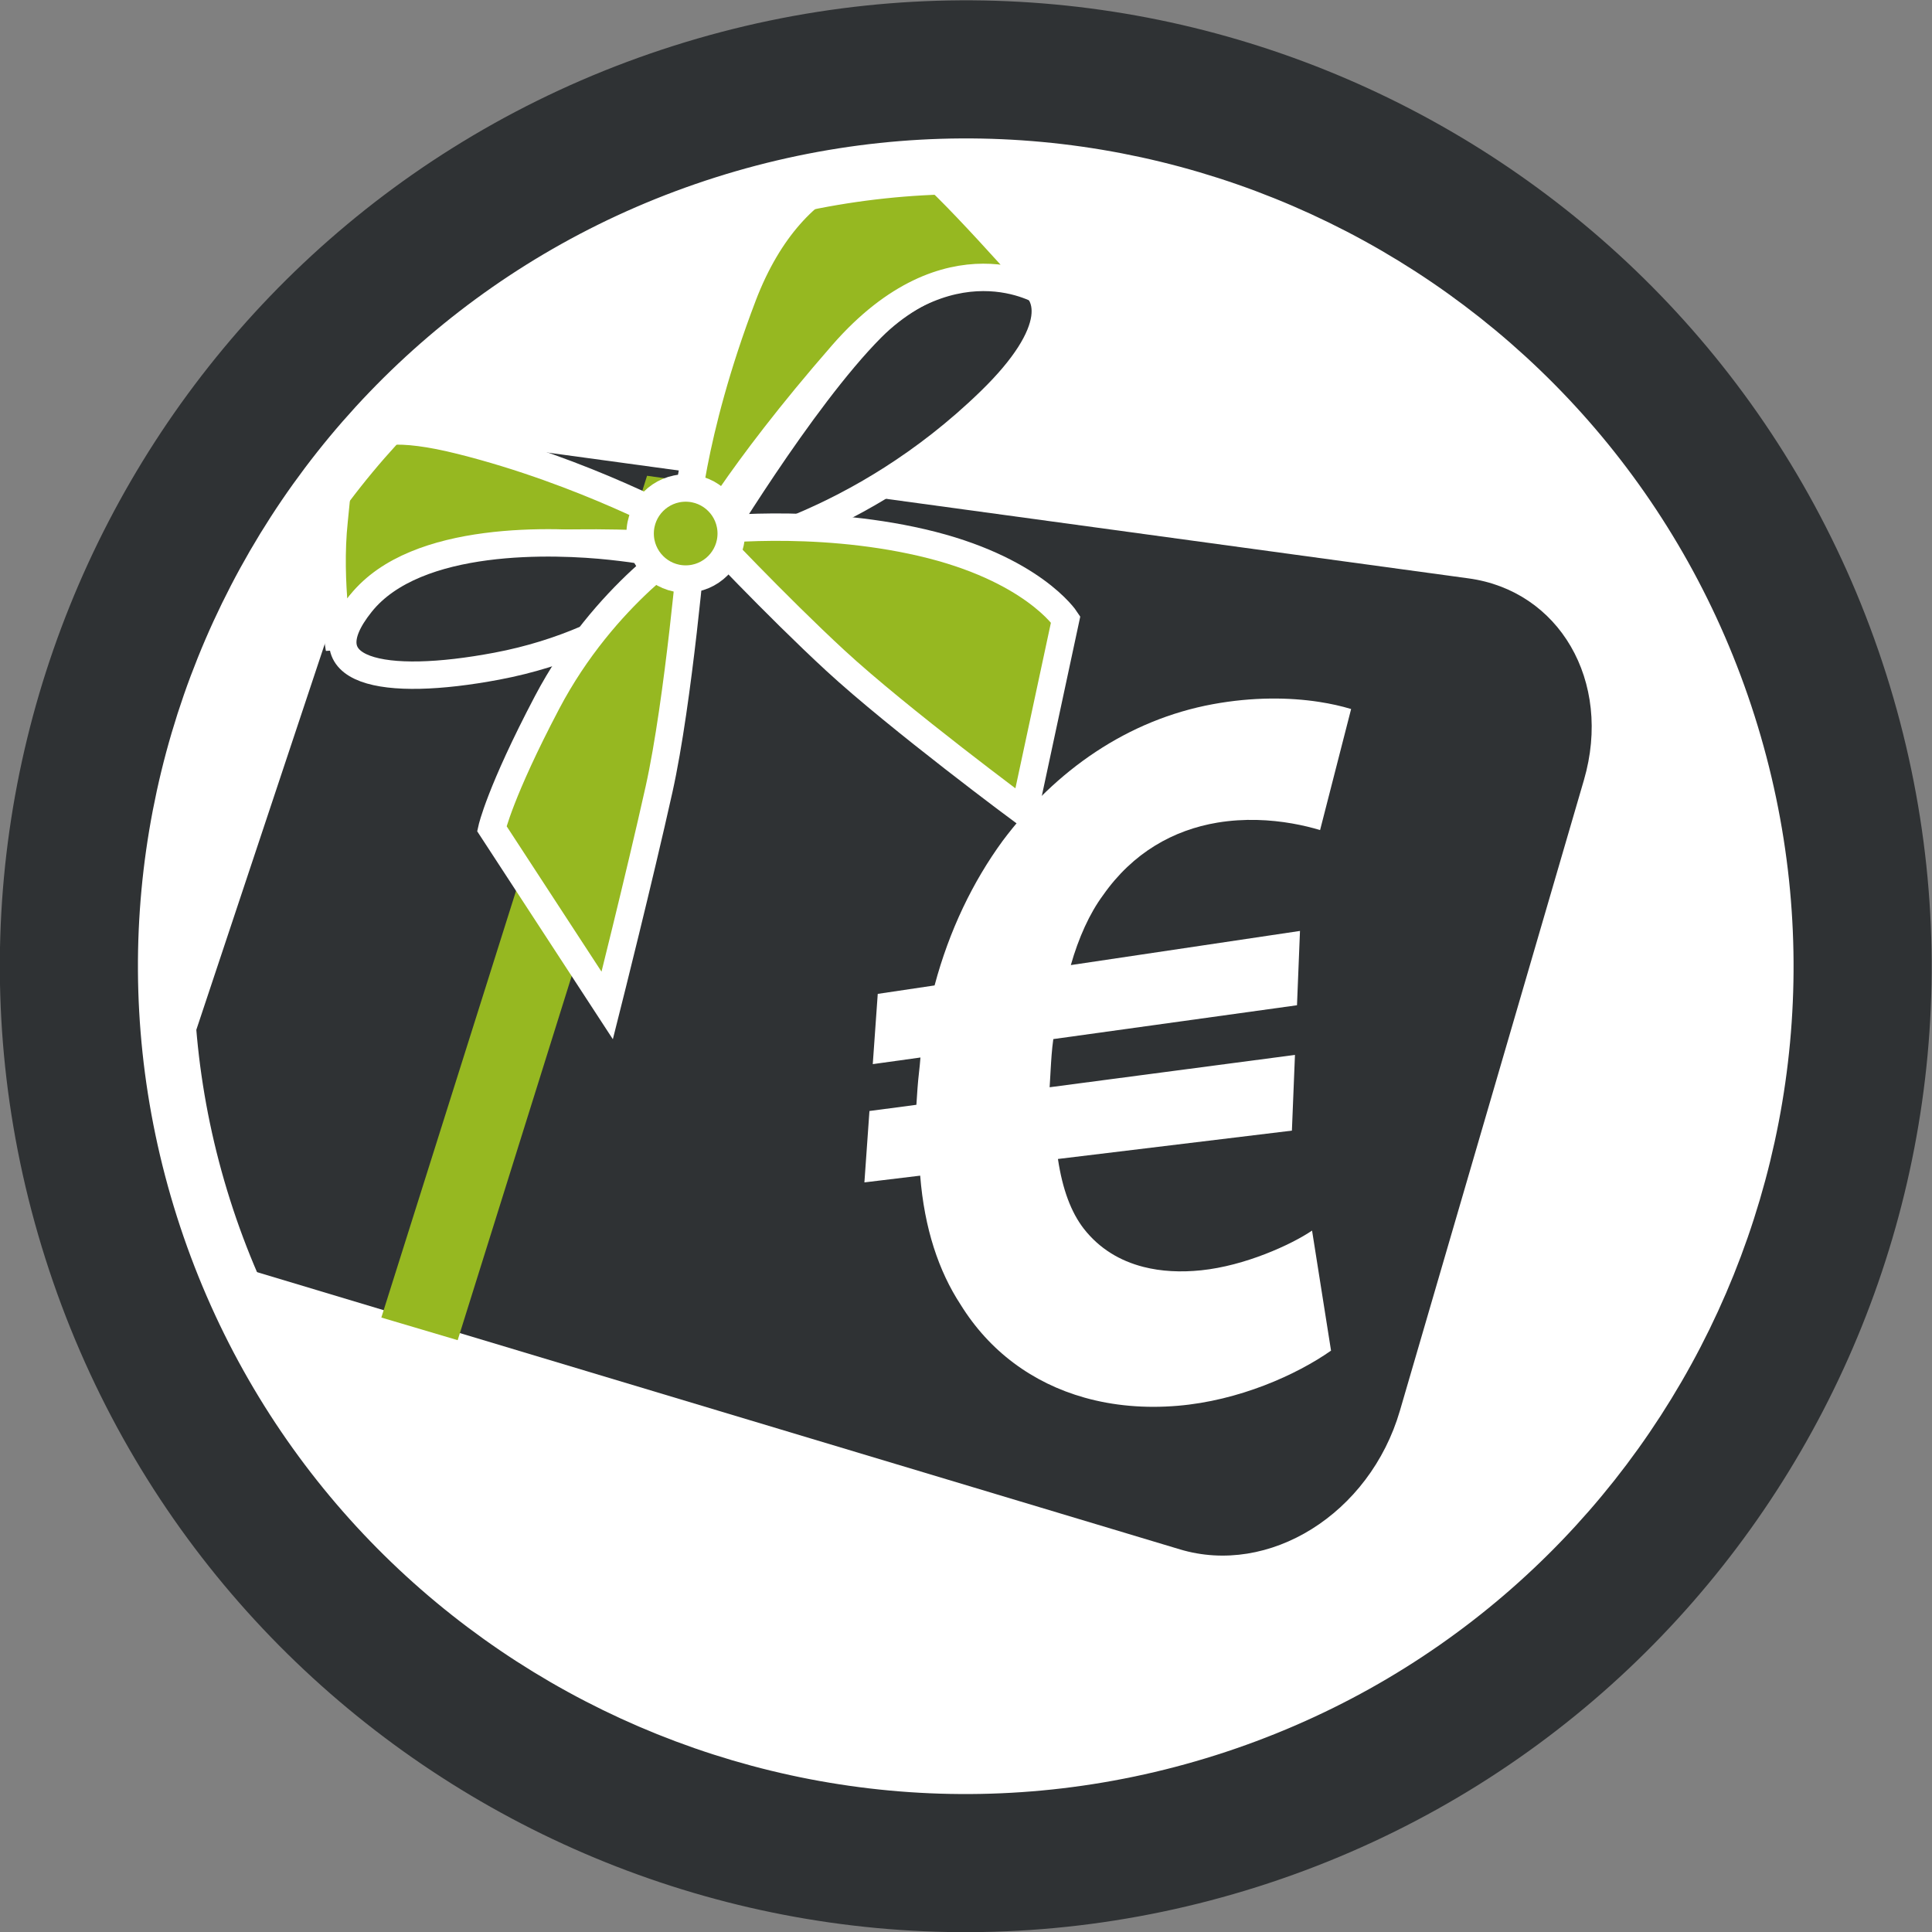
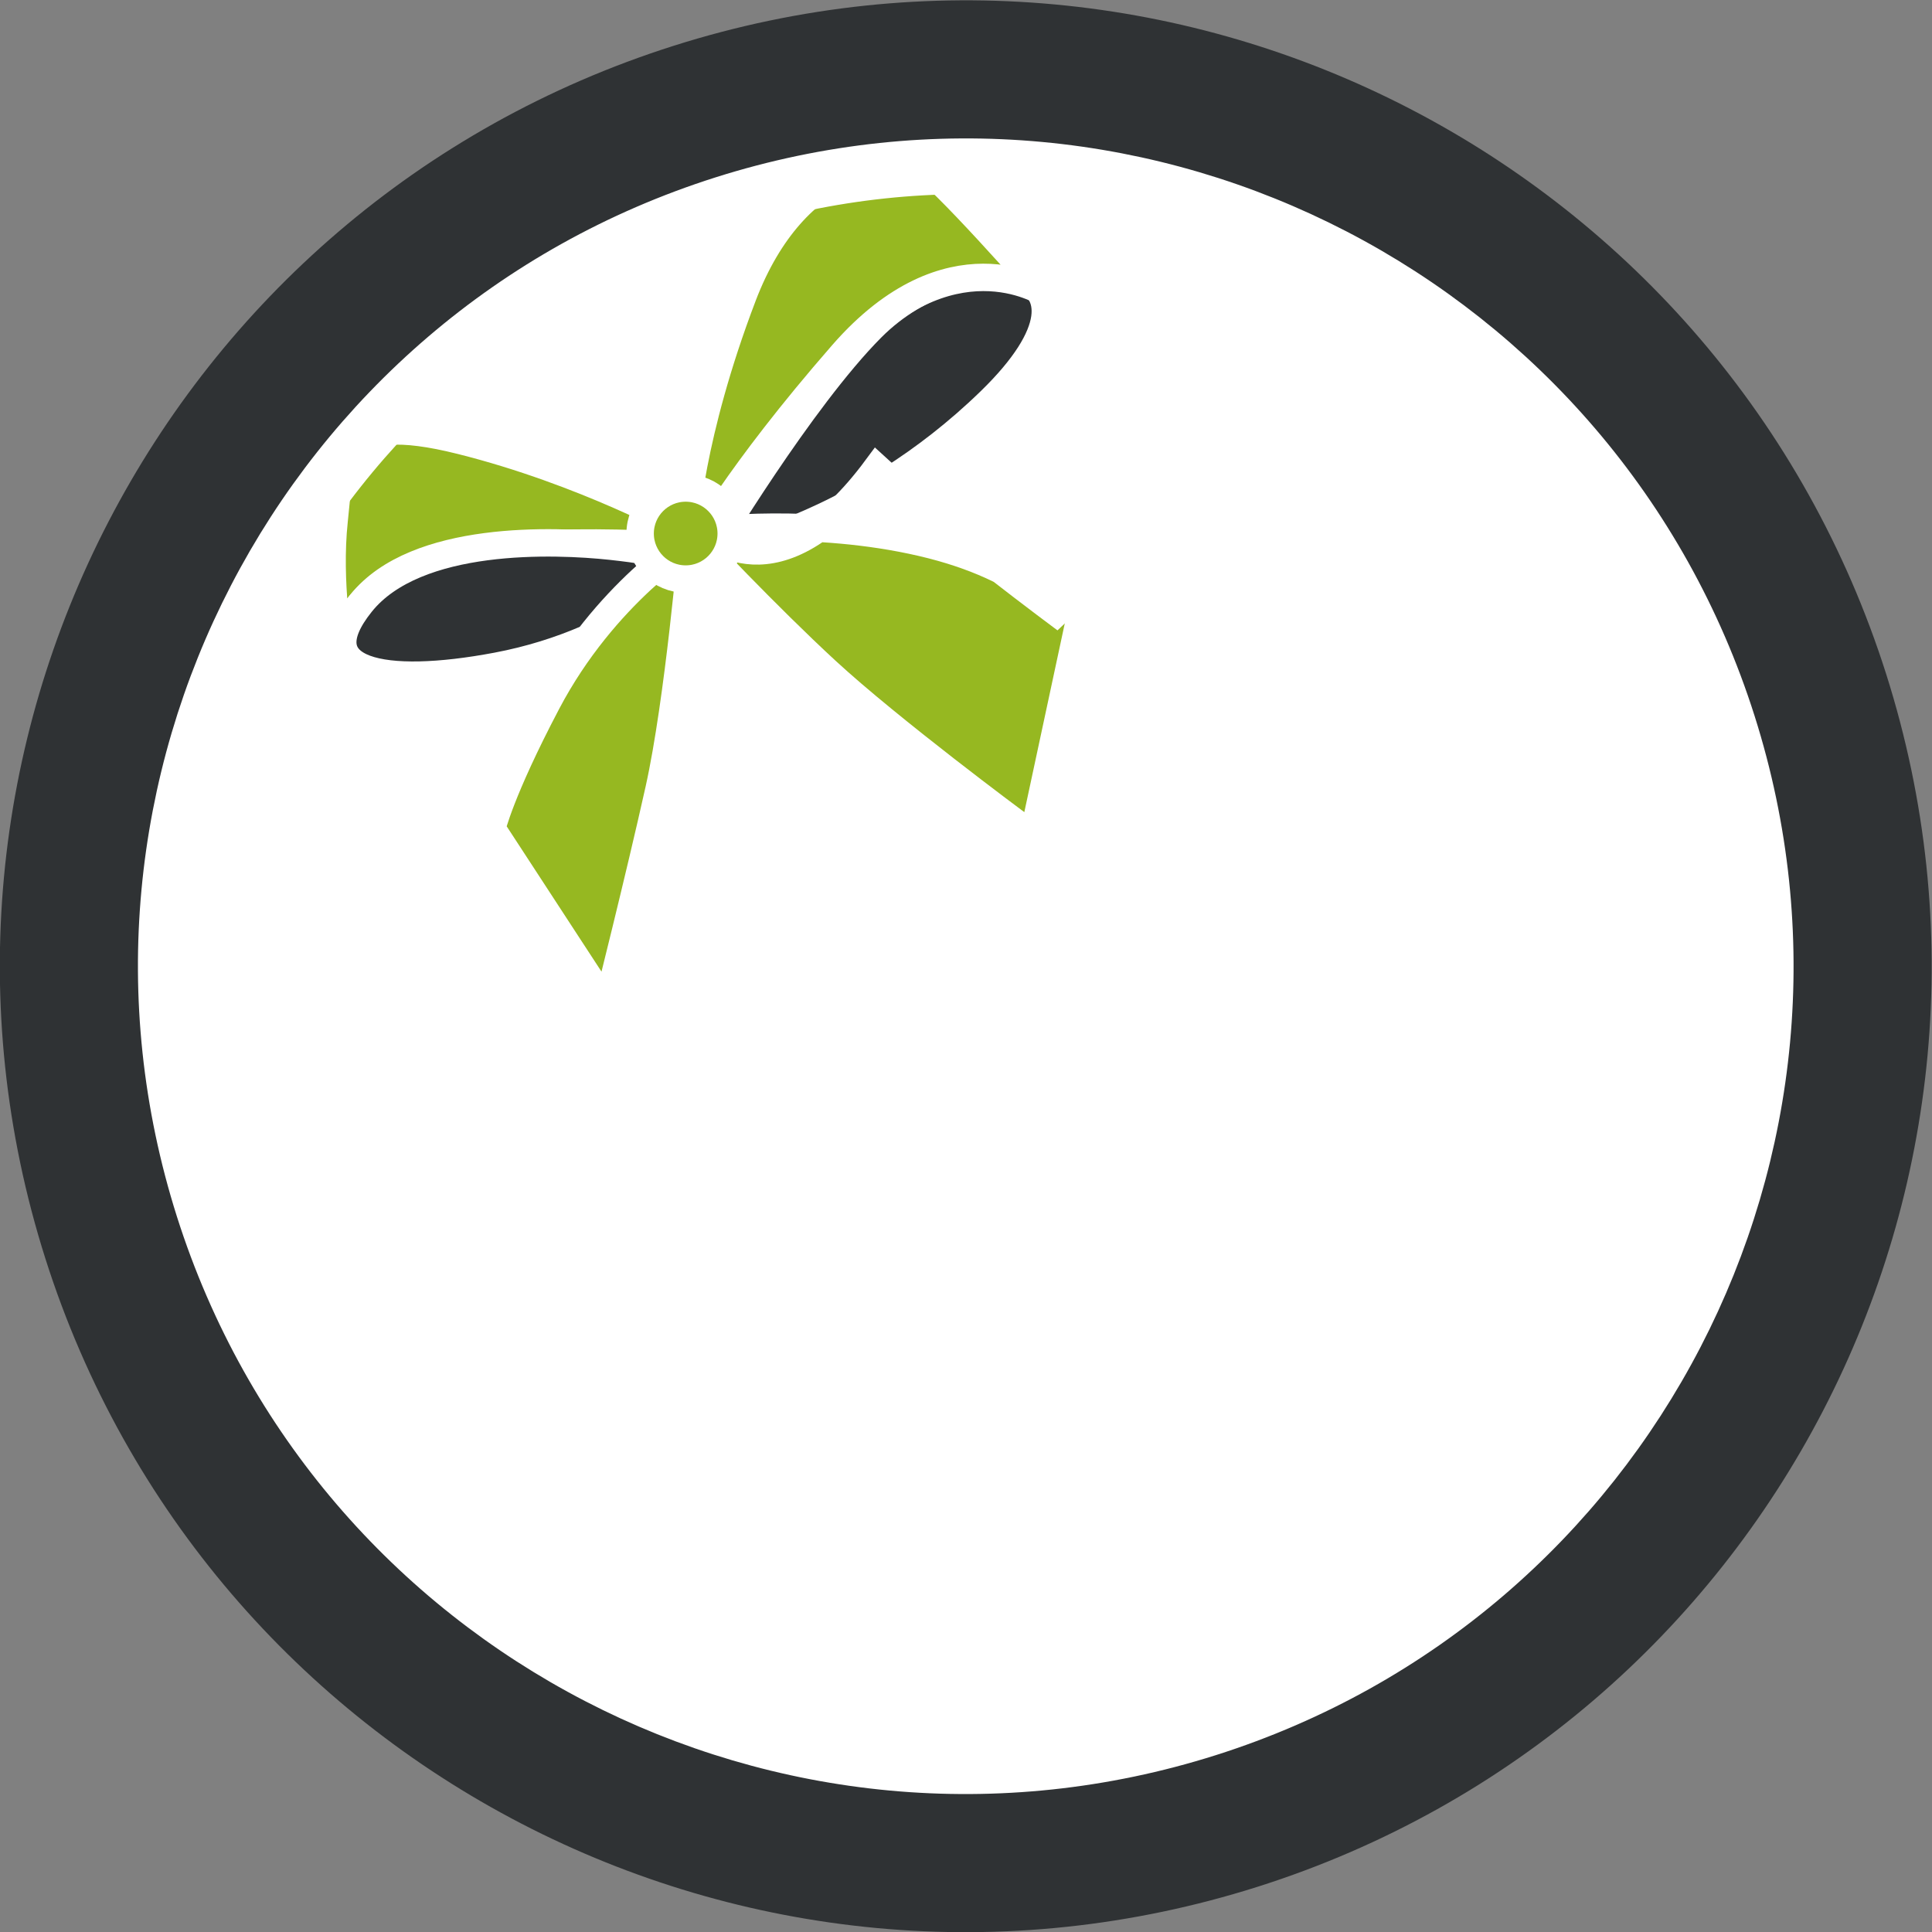
<svg xmlns="http://www.w3.org/2000/svg" xmlns:ns1="http://sodipodi.sourceforge.net/DTD/sodipodi-0.dtd" xmlns:ns2="http://www.inkscape.org/namespaces/inkscape" version="1.1" id="svg2" xml:space="preserve" width="440.23" height="440.23" viewBox="0 0 440.23 440.23" ns1:docname="da0a262048d824b11e928a240af546b9-08.pdf">
  <rect x="0" y="0" width="440.23" height="440.23" fill="#808080" stroke="none" />
  <defs id="defs6">
    <clipPath clipPathUnits="userSpaceOnUse" id="clipPath16">
      <path d="M 0,330.229 H 330.229 V 0 H 0 Z" id="path14" />
    </clipPath>
    <clipPath clipPathUnits="userSpaceOnUse" id="clipPath28">
-       <path d="M 21.996,256.472 H 279.702 V 56.96 H 21.996 Z" id="path26" />
-     </clipPath>
+       </clipPath>
    <clipPath clipPathUnits="userSpaceOnUse" id="clipPath32">
      <path d="M 21.996,119.422 67.61,256.472 279.702,227.505 229.938,56.96 Z" id="path30" />
    </clipPath>
    <clipPath clipPathUnits="userSpaceOnUse" id="clipPath52">
      <path d="M 132.579,218.987 H 259.791 V 81.105 H 132.579 Z" id="path50" />
    </clipPath>
    <clipPath clipPathUnits="userSpaceOnUse" id="clipPath56">
      <path d="M 132.579,106.21 168.984,218.987 259.791,205.036 221.968,81.104 Z" id="path54" />
    </clipPath>
    <clipPath clipPathUnits="userSpaceOnUse" id="clipPath76">
-       <path d="M 65.215,248.954 H 123.942 V 101.195 H 65.215 Z" id="path74" />
-     </clipPath>
+       </clipPath>
    <clipPath clipPathUnits="userSpaceOnUse" id="clipPath80">
      <path d="M 65.215,105.062 110.636,248.954 123.942,247.09 78.265,101.195 Z" id="path78" />
    </clipPath>
  </defs>
  <ns1:namedview id="namedview4" pagecolor="#ffffff" bordercolor="#666666" borderopacity="1.0" ns2:pageshadow="2" ns2:pageopacity="0.0" ns2:pagecheckerboard="0" />
  <g id="g8" ns2:groupmode="layer" ns2:label="da0a262048d824b11e928a240af546b9-08" transform="matrix(1.333,0,0,-1.333,-0.038,440.267)">
    <g id="g10">
      <g id="g12" clip-path="url(#clipPath16)">
        <g id="g18" transform="translate(310.872,212.706)">
          <path d="m 0,0 c 25.31,-79.738 -18.814,-164.896 -98.553,-190.204 -79.738,-25.31 -164.895,18.813 -190.205,98.553 -25.308,79.737 18.815,164.894 98.553,190.204 C -110.466,123.862 -25.308,79.738 0,0" style="fill:#ffffff;fill-opacity:1;fill-rule:nonzero;stroke:none" id="path20" />
        </g>
        <g id="g22">
          <g id="g24" />
          <g id="g44">
            <g clip-path="url(#clipPath28)" id="g42">
              <g id="g40">
                <g clip-path="url(#clipPath32)" id="g38">
                  <g transform="translate(251.055,231.417)" id="g36">
                    <path d="m 0,0 -163.619,22.347 c -2.777,0.379 -5.643,0.037 -8.447,-0.901 -2.792,-0.932 -5.527,-2.457 -8.054,-4.449 -2.521,-1.987 -4.84,-4.443 -6.812,-7.253 -1.968,-2.806 -3.594,-5.971 -4.729,-9.379 l -28.835,-86.635 c -1.173,-3.523 -1.76,-7.039 -1.817,-10.382 -0.056,-3.354 0.421,-6.541 1.377,-9.391 0.961,-2.864 2.409,-5.392 4.287,-7.407 1.888,-2.028 4.214,-3.538 6.923,-4.353 l 160.378,-48.174 c 3.795,-1.14 7.706,-1.344 11.527,-0.732 3.842,0.615 7.586,2.057 11.017,4.197 3.446,2.15 6.569,4.999 9.155,8.416 2.589,3.422 4.633,7.404 5.918,11.805 l 31.457,107.804 c 1.232,4.225 1.583,8.382 1.166,12.269 -0.416,3.872 -1.594,7.47 -3.416,10.601 -1.812,3.113 -4.257,5.762 -7.222,7.761 C 7.309,-1.871 3.854,-0.526 0,0" style="fill:#2f3234;fill-opacity:1;fill-rule:nonzero;stroke:none" id="path34" />
                  </g>
                </g>
              </g>
            </g>
          </g>
        </g>
        <g id="g46">
          <g id="g48" />
          <g id="g68">
            <g clip-path="url(#clipPath52)" id="g66">
              <g id="g64">
                <g clip-path="url(#clipPath56)" id="g62">
                  <g transform="translate(225.511,210.303)" id="g60">
                    <path d="m 0,0 c -1.272,0.196 -2.617,0.348 -4.026,0.446 -1.407,0.098 -2.875,0.142 -4.4,0.122 -1.52,-0.019 -3.095,-0.102 -4.719,-0.258 -1.617,-0.157 -3.282,-0.385 -4.985,-0.697 -3.645,-0.67 -7.154,-1.711 -10.508,-3.087 -3.337,-1.369 -6.524,-3.07 -9.543,-5.068 -3.007,-1.99 -5.85,-4.277 -8.51,-6.827 -2.653,-2.543 -5.126,-5.351 -7.401,-8.389 -1.276,-1.749 -2.484,-3.578 -3.617,-5.485 -1.133,-1.907 -2.19,-3.893 -3.168,-5.953 -0.977,-2.062 -1.875,-4.2 -2.685,-6.411 -0.81,-2.213 -1.534,-4.501 -2.164,-6.861 l -9.715,-1.446 -0.852,-12.009 8.151,1.133 c -0.03,-0.428 -0.069,-0.856 -0.112,-1.286 -0.043,-0.431 -0.091,-0.862 -0.138,-1.292 -0.047,-0.431 -0.094,-0.862 -0.137,-1.293 -0.043,-0.431 -0.08,-0.861 -0.109,-1.291 -0.018,-0.259 -0.036,-0.517 -0.053,-0.772 -0.018,-0.255 -0.035,-0.507 -0.051,-0.755 -0.016,-0.247 -0.032,-0.488 -0.048,-0.721 -0.016,-0.234 -0.031,-0.459 -0.046,-0.674 l -8.025,-1.061 -0.863,-12.204 9.536,1.153 c 0.179,-2.271 0.468,-4.426 0.857,-6.469 0.391,-2.049 0.882,-3.985 1.465,-5.813 0.586,-1.833 1.263,-3.556 2.025,-5.173 0.764,-1.623 1.612,-3.139 2.535,-4.551 1.237,-2.002 2.622,-3.84 4.143,-5.51 1.526,-1.677 3.189,-3.184 4.974,-4.518 1.791,-1.34 3.705,-2.505 5.724,-3.492 2.028,-0.991 4.164,-1.801 6.391,-2.426 1.224,-0.344 2.477,-0.632 3.755,-0.864 1.28,-0.231 2.585,-0.406 3.912,-0.523 1.331,-0.117 2.682,-0.177 4.054,-0.178 1.375,0 2.77,0.059 4.181,0.177 2.609,0.219 5.179,0.656 7.658,1.255 2.49,0.6 4.887,1.362 7.141,2.226 2.261,0.867 4.377,1.836 6.295,2.847 1.924,1.013 3.647,2.066 5.12,3.1 l -3.243,20.521 c -0.897,-0.606 -2.065,-1.287 -3.43,-1.979 -1.363,-0.691 -2.923,-1.393 -4.605,-2.042 -1.678,-0.649 -3.478,-1.246 -5.327,-1.728 -1.842,-0.48 -3.734,-0.848 -5.6,-1.04 -0.871,-0.09 -1.733,-0.147 -2.584,-0.171 -0.851,-0.022 -1.69,-0.012 -2.516,0.035 -0.825,0.046 -1.635,0.128 -2.431,0.247 -0.795,0.119 -1.575,0.276 -2.335,0.47 -1.008,0.258 -1.985,0.583 -2.924,0.98 -0.938,0.395 -1.838,0.861 -2.694,1.402 -0.856,0.539 -1.668,1.152 -2.433,1.844 -0.763,0.689 -1.478,1.456 -2.14,2.303 -0.542,0.7 -1.042,1.471 -1.498,2.315 -0.455,0.843 -0.867,1.758 -1.236,2.749 -0.368,0.99 -0.693,2.054 -0.975,3.198 -0.28,1.141 -0.517,2.359 -0.712,3.658 l 39.994,4.846 0.523,12.943 -41.939,-5.528 c 0.015,0.264 0.03,0.505 0.044,0.735 0.014,0.231 0.027,0.45 0.04,0.668 0.013,0.219 0.026,0.439 0.039,0.668 0.013,0.231 0.026,0.472 0.041,0.736 0.024,0.437 0.05,0.885 0.079,1.339 0.028,0.453 0.06,0.911 0.096,1.37 0.036,0.459 0.078,0.918 0.126,1.373 0.048,0.454 0.103,0.904 0.166,1.344 l 41.655,5.783 0.511,12.704 -39.172,-5.837 c 0.33,1.162 0.695,2.297 1.094,3.393 0.4,1.096 0.831,2.155 1.294,3.164 0.463,1.009 0.956,1.97 1.478,2.872 0.521,0.901 1.07,1.744 1.644,2.516 1.276,1.82 2.662,3.426 4.143,4.829 1.482,1.405 3.058,2.611 4.71,3.626 1.655,1.019 3.386,1.849 5.172,2.503 1.791,0.655 3.639,1.135 5.524,1.449 1.162,0.193 2.31,0.32 3.436,0.393 1.128,0.072 2.233,0.091 3.307,0.064 1.077,-0.026 2.122,-0.096 3.128,-0.2 1.008,-0.104 1.976,-0.241 2.895,-0.402 0.451,-0.079 0.89,-0.163 1.316,-0.252 0.427,-0.088 0.841,-0.181 1.24,-0.276 0.401,-0.097 0.787,-0.196 1.159,-0.296 0.371,-0.101 0.727,-0.204 1.067,-0.306 L 5.478,-1.219 C 5.072,-1.096 4.652,-0.978 4.221,-0.865 3.789,-0.752 3.344,-0.644 2.887,-0.541 2.43,-0.439 1.96,-0.343 1.479,-0.252 0.998,-0.161 0.505,-0.077 0,0" style="fill:#ffffff;fill-opacity:1;fill-rule:nonzero;stroke:none" id="path58" />
                  </g>
                </g>
              </g>
            </g>
          </g>
        </g>
        <g id="g70">
          <g id="g72" />
          <g id="g92">
            <g clip-path="url(#clipPath76)" id="g90">
              <g id="g88">
                <g clip-path="url(#clipPath80)" id="g86">
                  <g transform="translate(123.942,247.09)" id="g84">
                    <path d="m 0,0 -13.307,1.864 -45.421,-143.892 13.05,-3.867 z" style="fill:#96b821;fill-opacity:1;fill-rule:nonzero;stroke:none" id="path82" />
                  </g>
                </g>
              </g>
            </g>
          </g>
        </g>
        <g id="g94" transform="translate(121.299,235.992)">
          <path d="M 0,0 C 0,0 15.569,26.039 27.698,38.236 44.033,54.663 72.188,49.252 48.004,25.74 25.432,3.797 1.137,-0.38 1.137,-0.38" style="fill:#2f3234;fill-opacity:1;fill-rule:nonzero;stroke:#ffffff;stroke-width:4.686;stroke-linecap:butt;stroke-linejoin:miter;stroke-miterlimit:4;stroke-dasharray:none;stroke-opacity:1" id="path96" />
        </g>
        <g id="g98" transform="translate(126.991,279.647)">
          <path d="M 0,0 C 9.111,23.916 26.572,24.296 29.99,22.777 33.406,21.259 51.434,0.648 51.434,0.648 c 0,0 -16.129,10.361 -34.351,-10.517 -18.22,-20.879 -24.675,-33.027 -24.675,-33.027 0,0 -31.128,2.659 -45.932,-2.276 -14.805,-4.936 -15.425,-15.043 -15.425,-15.043 0,0 -2.037,11.246 -0.897,21.875 1.138,10.629 0.378,18.981 21.636,13.666 21.259,-5.314 38.34,-14.805 38.34,-14.805 0,0 0.76,15.565 9.87,39.479" style="fill:#96b821;fill-opacity:1;fill-rule:nonzero;stroke:none" id="path100" />
        </g>
        <g id="g102" transform="translate(126.991,279.647)">
          <path d="M 0,0 C 9.111,23.916 26.572,24.296 29.99,22.777 33.406,21.259 51.434,0.648 51.434,0.648 c 0,0 -16.129,10.361 -34.351,-10.517 -18.22,-20.879 -24.675,-33.027 -24.675,-33.027 0,0 -31.128,2.659 -45.932,-2.276 -14.805,-4.936 -15.425,-15.043 -15.425,-15.043 0,0 -2.037,11.246 -0.897,21.875 1.138,10.629 0.378,18.981 21.636,13.666 21.259,-5.314 38.34,-14.805 38.34,-14.805 0,0 0.76,15.565 9.87,39.479 z" style="fill:none;stroke:#ffffff;stroke-width:4.686;stroke-linecap:butt;stroke-linejoin:miter;stroke-miterlimit:4;stroke-dasharray:none;stroke-opacity:1" id="path104" />
        </g>
        <g id="g106" transform="translate(119.915,234.227)">
          <path d="M 0,0 C 0,0 -11.77,-13.45 -34.972,-17.821 -54.494,-21.5 -67.59,-18.83 -58.174,-7.062 -48.759,4.708 -24.883,3.698 -15.468,2.69 -6.053,1.682 0,0 0,0" style="fill:#2f3234;fill-opacity:1;fill-rule:nonzero;stroke:none" id="path108" />
        </g>
        <g id="g110" transform="translate(119.915,234.227)">
          <path d="M 0,0 C 0,0 -11.77,-13.45 -34.972,-17.821 -54.494,-21.5 -67.59,-18.83 -58.174,-7.062 -48.759,4.708 -24.883,3.698 -15.468,2.69 -6.053,1.682 0,0 0,0 Z" style="fill:none;stroke:#ffffff;stroke-width:4.686;stroke-linecap:butt;stroke-linejoin:miter;stroke-miterlimit:4;stroke-dasharray:none;stroke-opacity:1" id="path112" />
        </g>
        <g id="g114" transform="translate(120.652,239.542)">
          <path d="m 0,0 c 0,0 18.158,2.354 36.989,-2.018 18.83,-4.371 24.548,-13.114 24.548,-13.114 l -7.064,-32.953 c 0,0 -21.502,15.947 -32.279,25.891 C 11.909,-12.704 0,0 0,0" style="fill:#96b821;fill-opacity:1;fill-rule:nonzero;stroke:none" id="path116" />
        </g>
        <g id="g118" transform="translate(120.652,239.542)">
-           <path d="m 0,0 c 0,0 18.158,2.354 36.989,-2.018 18.83,-4.371 24.548,-13.114 24.548,-13.114 l -7.064,-32.953 c 0,0 -21.502,15.947 -32.279,25.891 C 11.909,-12.704 0,0 0,0 Z" style="fill:none;stroke:#ffffff;stroke-width:4.686;stroke-linecap:butt;stroke-linejoin:miter;stroke-miterlimit:4;stroke-dasharray:none;stroke-opacity:1" id="path120" />
+           <path d="m 0,0 c 0,0 18.158,2.354 36.989,-2.018 18.83,-4.371 24.548,-13.114 24.548,-13.114 c 0,0 -21.502,15.947 -32.279,25.891 C 11.909,-12.704 0,0 0,0 Z" style="fill:none;stroke:#ffffff;stroke-width:4.686;stroke-linecap:butt;stroke-linejoin:miter;stroke-miterlimit:4;stroke-dasharray:none;stroke-opacity:1" id="path120" />
        </g>
        <g id="g122" transform="translate(118.401,238.068)">
          <path d="m 0,0 c 0,0 -15.022,-9.146 -24.883,-27.911 -8.053,-15.322 -9.416,-21.521 -9.416,-21.521 l 19.723,-30.231 c 0,0 5.496,21.825 8.86,36.957 C -2.354,-27.574 0,0 0,0" style="fill:#96b821;fill-opacity:1;fill-rule:nonzero;stroke:none" id="path124" />
        </g>
        <g id="g126" transform="translate(118.401,238.068)">
          <path d="m 0,0 c 0,0 -15.022,-9.146 -24.883,-27.911 -8.053,-15.322 -9.416,-21.521 -9.416,-21.521 l 19.723,-30.231 c 0,0 5.496,21.825 8.86,36.957 C -2.354,-27.574 0,0 0,0 Z" style="fill:none;stroke:#ffffff;stroke-width:4.686;stroke-linecap:butt;stroke-linejoin:miter;stroke-miterlimit:4;stroke-dasharray:none;stroke-opacity:1" id="path128" />
        </g>
        <g id="g130" transform="translate(125.023,239.082)">
          <path d="m 0,0 c 0,-4.3 -3.485,-7.784 -7.784,-7.784 -4.3,0 -7.785,3.484 -7.785,7.784 0,4.299 3.485,7.783 7.785,7.783 C -3.485,7.783 0,4.299 0,0" style="fill:#96b821;fill-opacity:1;fill-rule:nonzero;stroke:none" id="path132" />
        </g>
        <g id="g134" transform="translate(125.023,239.082)">
          <path d="m 0,0 c 0,-4.3 -3.485,-7.784 -7.784,-7.784 -4.3,0 -7.785,3.484 -7.785,7.784 0,4.299 3.485,7.783 7.785,7.783 C -3.485,7.783 0,4.299 0,0 Z" style="fill:none;stroke:#ffffff;stroke-width:4.686;stroke-linecap:butt;stroke-linejoin:miter;stroke-miterlimit:4;stroke-dasharray:none;stroke-opacity:1" id="path136" />
        </g>
        <g id="g138" transform="translate(309.493,210.94)">
          <path d="m 0,0 c 25.31,-79.737 -18.814,-164.896 -98.553,-190.204 -79.738,-25.31 -164.895,18.814 -190.205,98.552 -25.307,79.739 18.815,164.896 98.553,190.206 C -110.467,123.861 -25.31,79.738 0,0 Z" style="fill:none;stroke:#2f3234;stroke-width:27.194;stroke-linecap:round;stroke-linejoin:round;stroke-miterlimit:4;stroke-dasharray:none;stroke-opacity:1" id="path140" />
        </g>
        <g id="g142" transform="translate(295.416,206.472)">
          <path d="m 0,0 c 22.842,-71.963 -16.979,-148.818 -88.944,-171.659 -71.963,-22.842 -148.819,16.979 -171.66,88.943 -22.841,71.964 16.98,148.818 88.945,171.66 C -99.696,111.785 -22.841,71.964 0,0 Z" style="fill:none;stroke:#ffffff;stroke-width:9.525;stroke-linecap:round;stroke-linejoin:round;stroke-miterlimit:4;stroke-dasharray:none;stroke-opacity:1" id="path144" />
        </g>
      </g>
    </g>
  </g>
</svg>